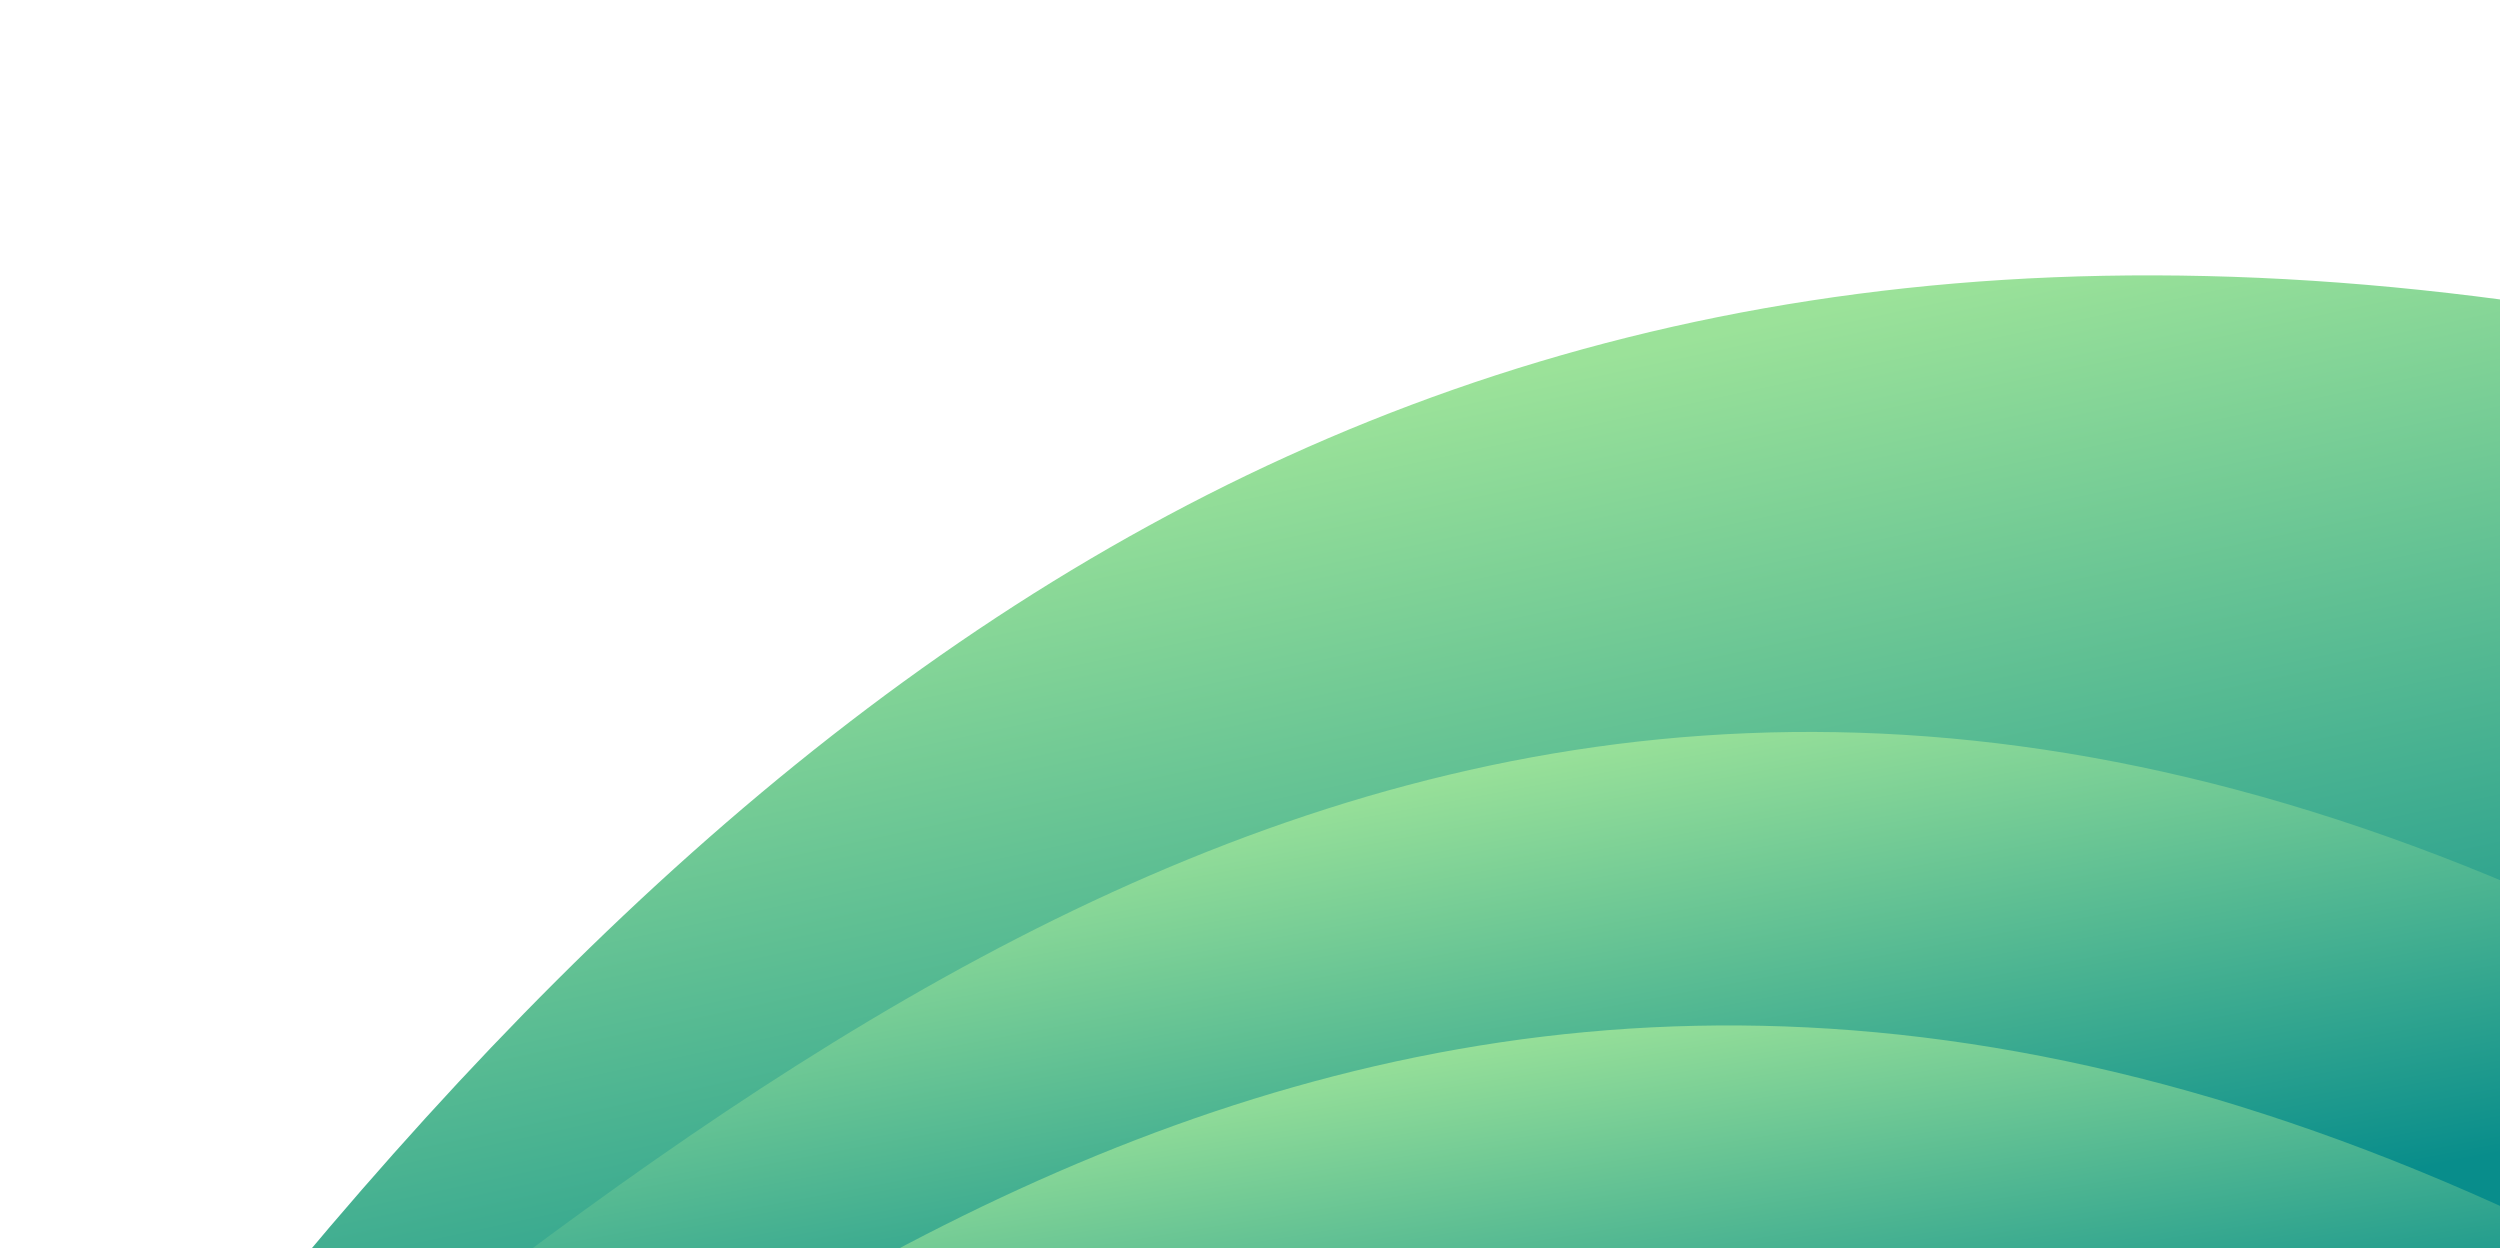
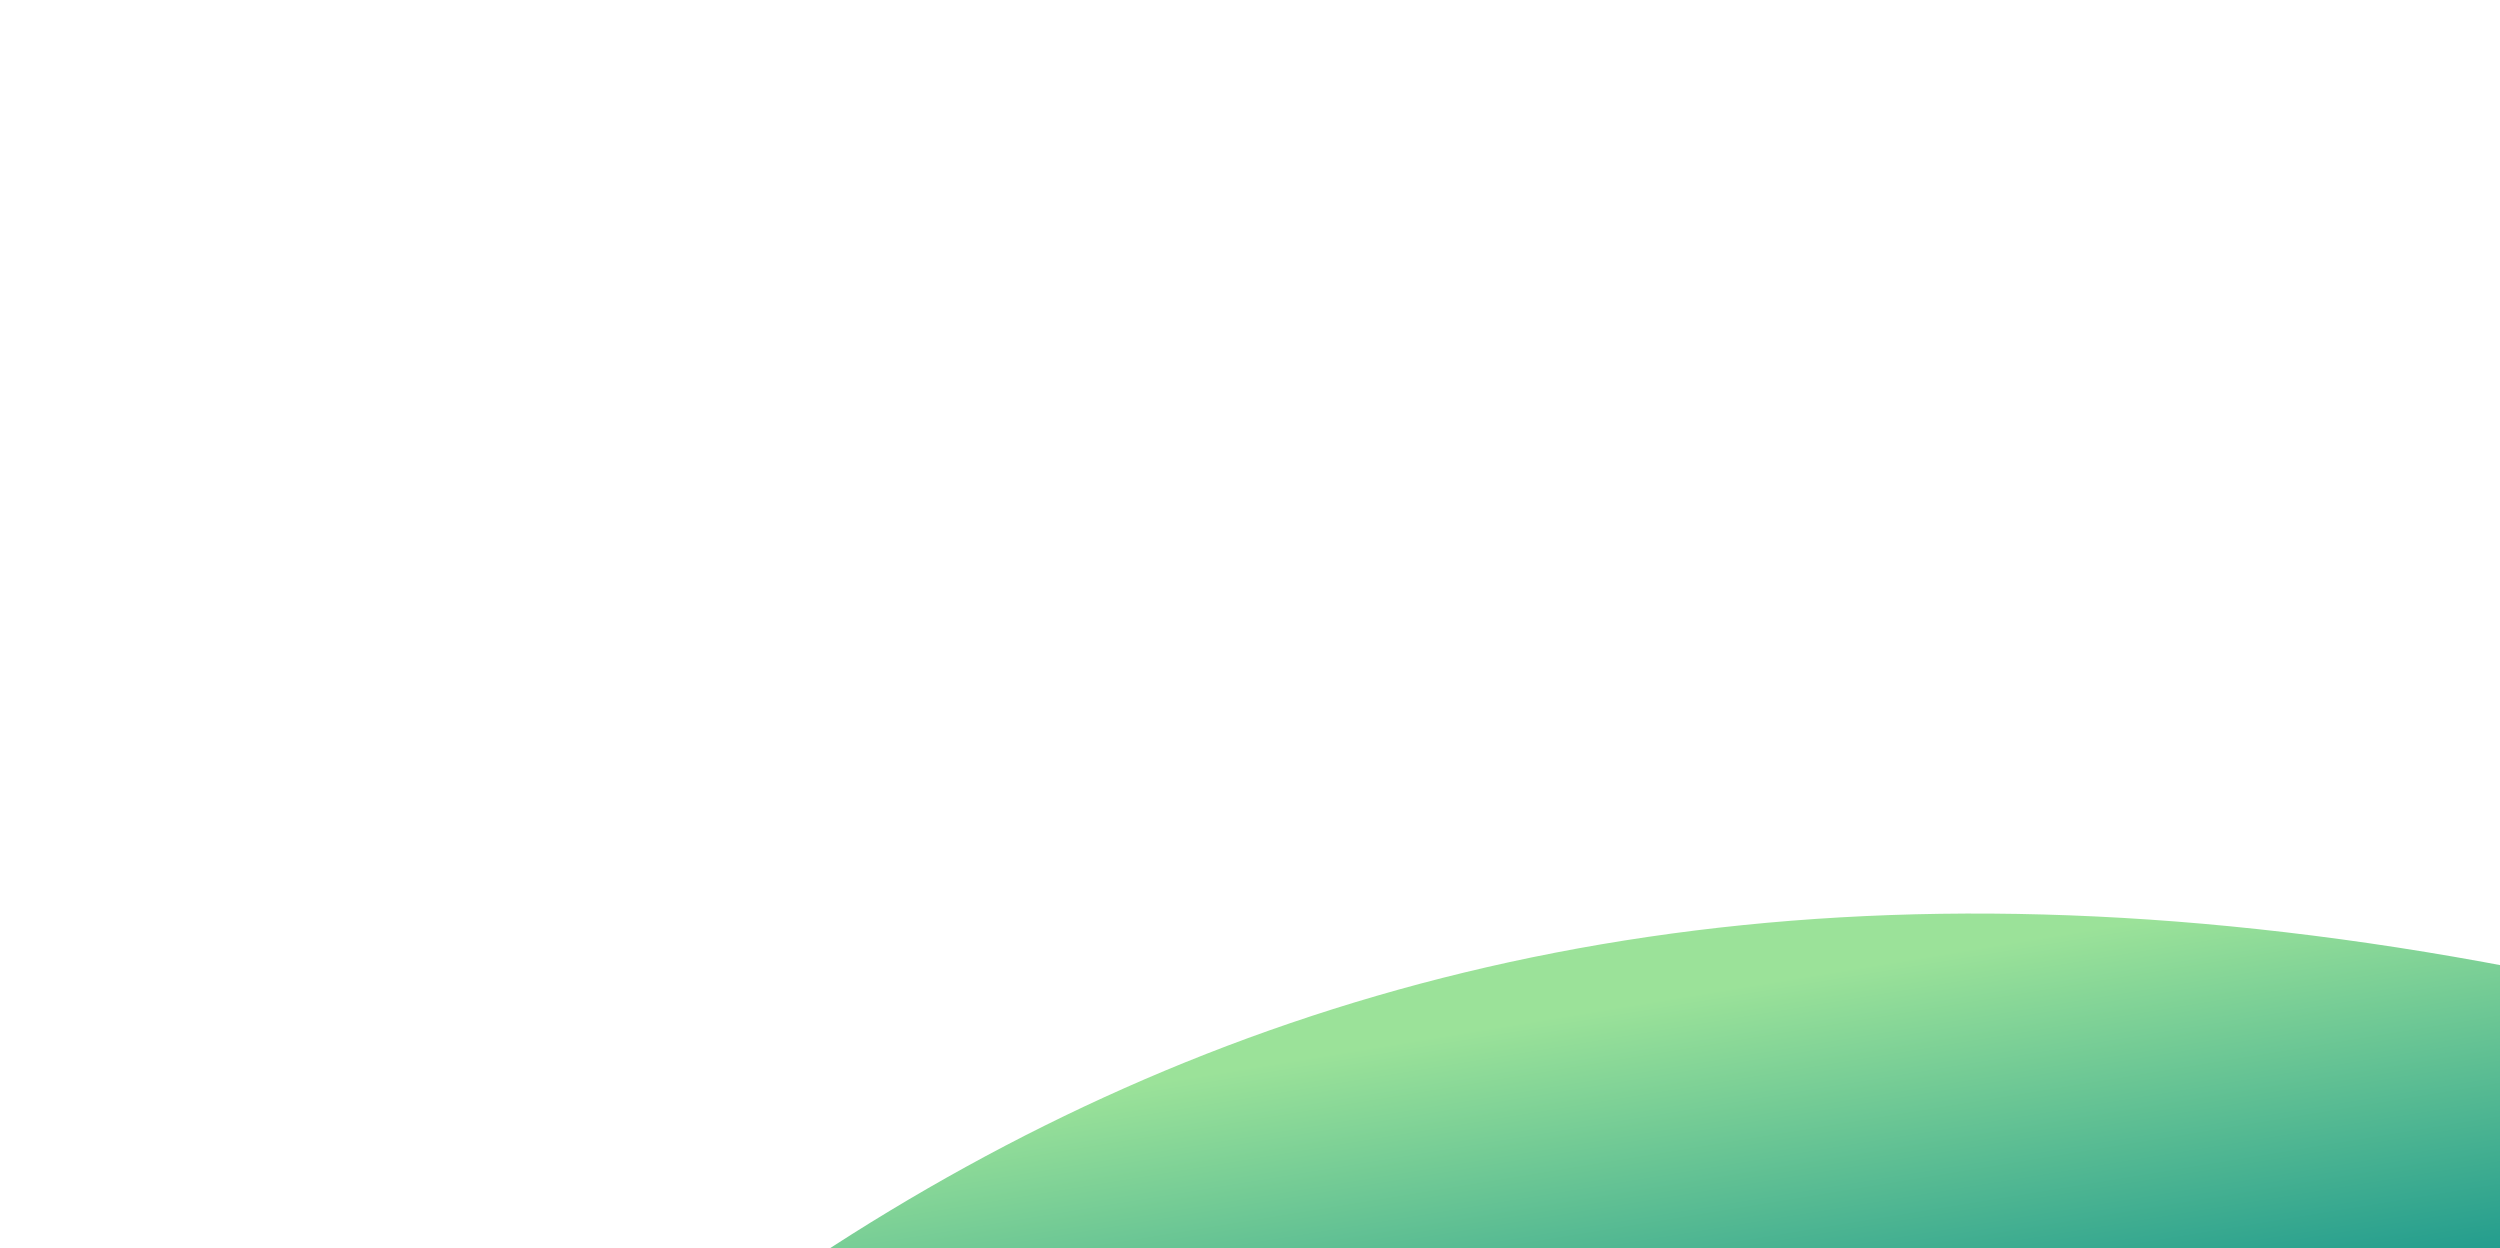
<svg xmlns="http://www.w3.org/2000/svg" width="765" height="382" viewBox="0 0 765 382" fill="none">
-   <path d="M883.589 432.588C462.652 298.846 220.819 434.215 16.208 675.576L0.005 737.89C218.258 567.764 452.613 394.055 830.334 637.401L883.589 432.588Z" fill="url(#paint0_linear_582_987)" />
-   <path d="M909.681 332.236C488.744 198.493 246.911 333.863 42.3 575.223L26.096 637.538C244.35 467.412 478.705 293.703 856.426 537.048L909.681 332.236Z" fill="url(#paint1_linear_582_987)" />
-   <path d="M936.45 229.28C515.514 95.537 273.68 230.907 69.069 472.267L52.866 534.582C271.119 364.456 505.475 190.747 883.195 434.092L936.45 229.28Z" fill="url(#paint2_linear_582_987)" />
-   <path d="M959.071 136.406C539.041 2.506 296.793 140.976 91.273 386.867L74.808 450.19C293.646 276.545 528.59 99.192 904.954 344.533L959.071 136.406Z" fill="url(#paint3_linear_582_987)" />
+   <path d="M909.681 332.236C488.744 198.493 246.911 333.863 42.3 575.223L26.096 637.538C244.35 467.412 478.705 293.703 856.426 537.048Z" fill="url(#paint1_linear_582_987)" />
  <defs>
    <linearGradient id="paint0_linear_582_987" x1="481.935" y1="527.191" x2="488.636" y2="405.103" gradientUnits="userSpaceOnUse">
      <stop stop-color="#9BE299" />
      <stop offset="1" stop-color="#088D8B" />
    </linearGradient>
    <linearGradient id="paint1_linear_582_987" x1="538" y1="446.501" x2="514.728" y2="304.751" gradientUnits="userSpaceOnUse">
      <stop stop-color="#088D8B" />
      <stop offset="1" stop-color="#9BE299" />
    </linearGradient>
    <linearGradient id="paint2_linear_582_987" x1="527.5" y1="397.5" x2="495" y2="224" gradientUnits="userSpaceOnUse">
      <stop stop-color="#088D8B" />
      <stop offset="1" stop-color="#9BE299" />
    </linearGradient>
    <linearGradient id="paint3_linear_582_987" x1="607" y1="390.5" x2="543.959" y2="97.94" gradientUnits="userSpaceOnUse">
      <stop stop-color="#088D8B" />
      <stop offset="1" stop-color="#9BE299" />
    </linearGradient>
  </defs>
</svg>